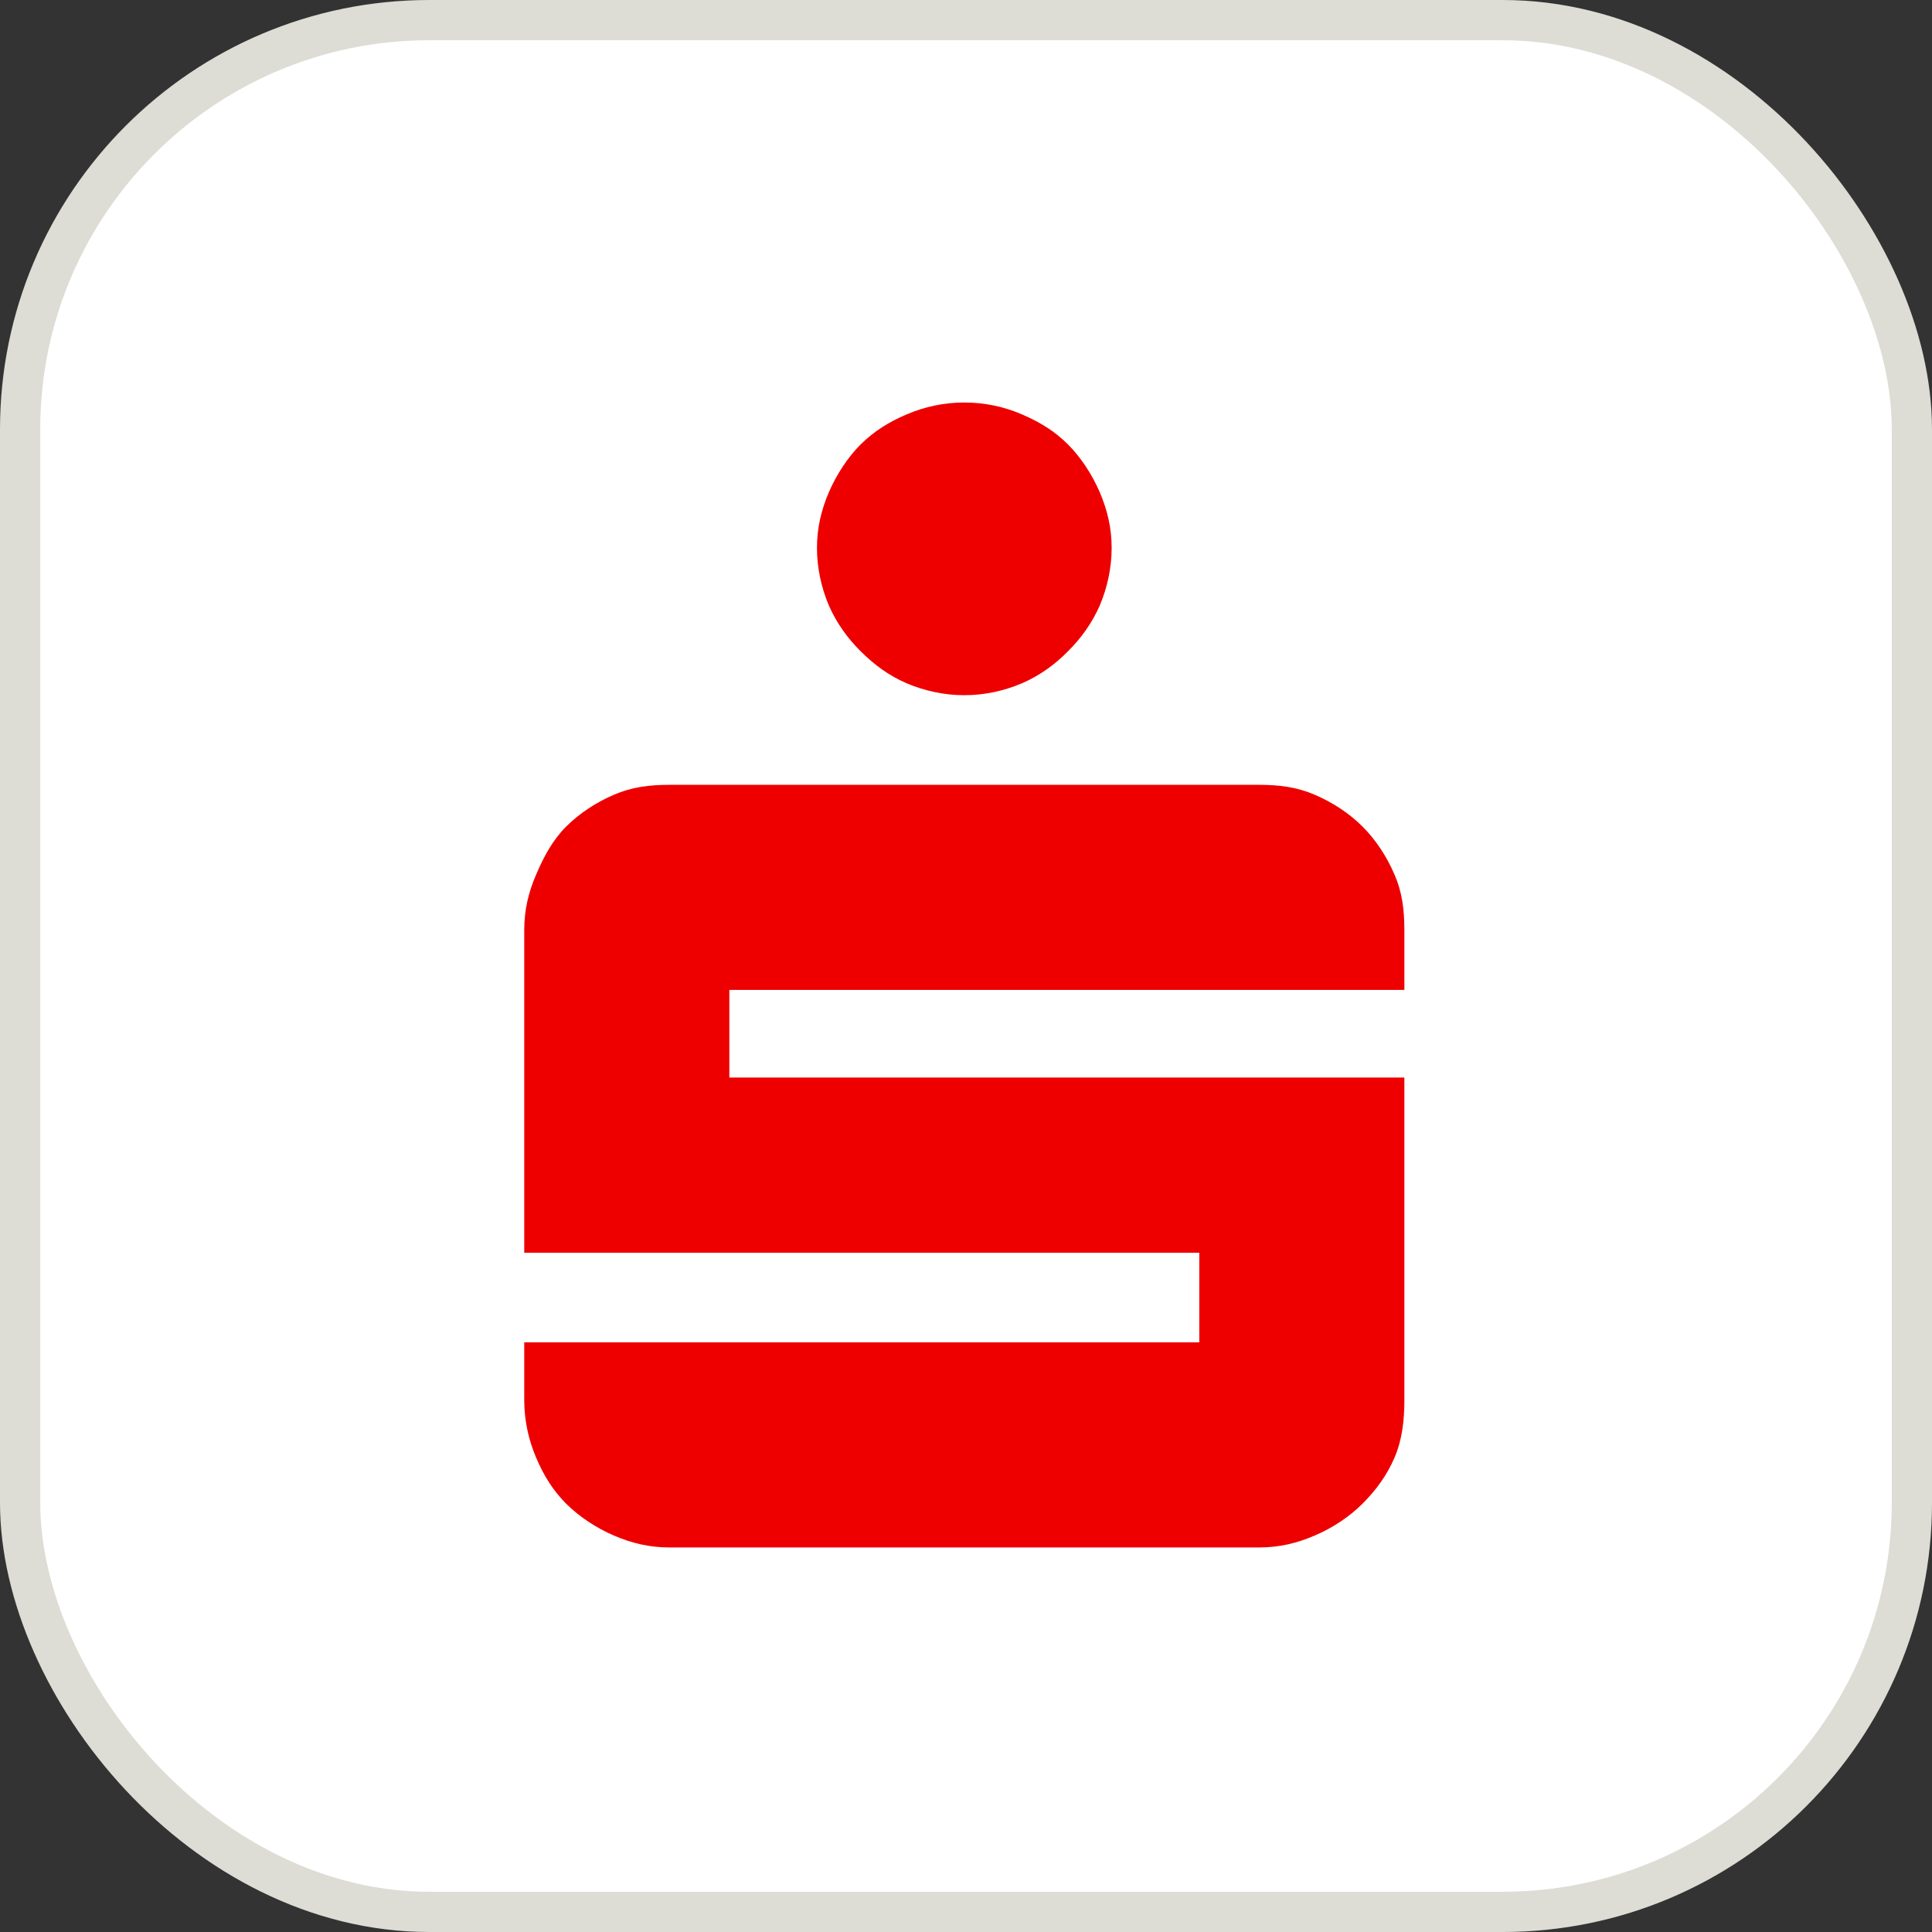
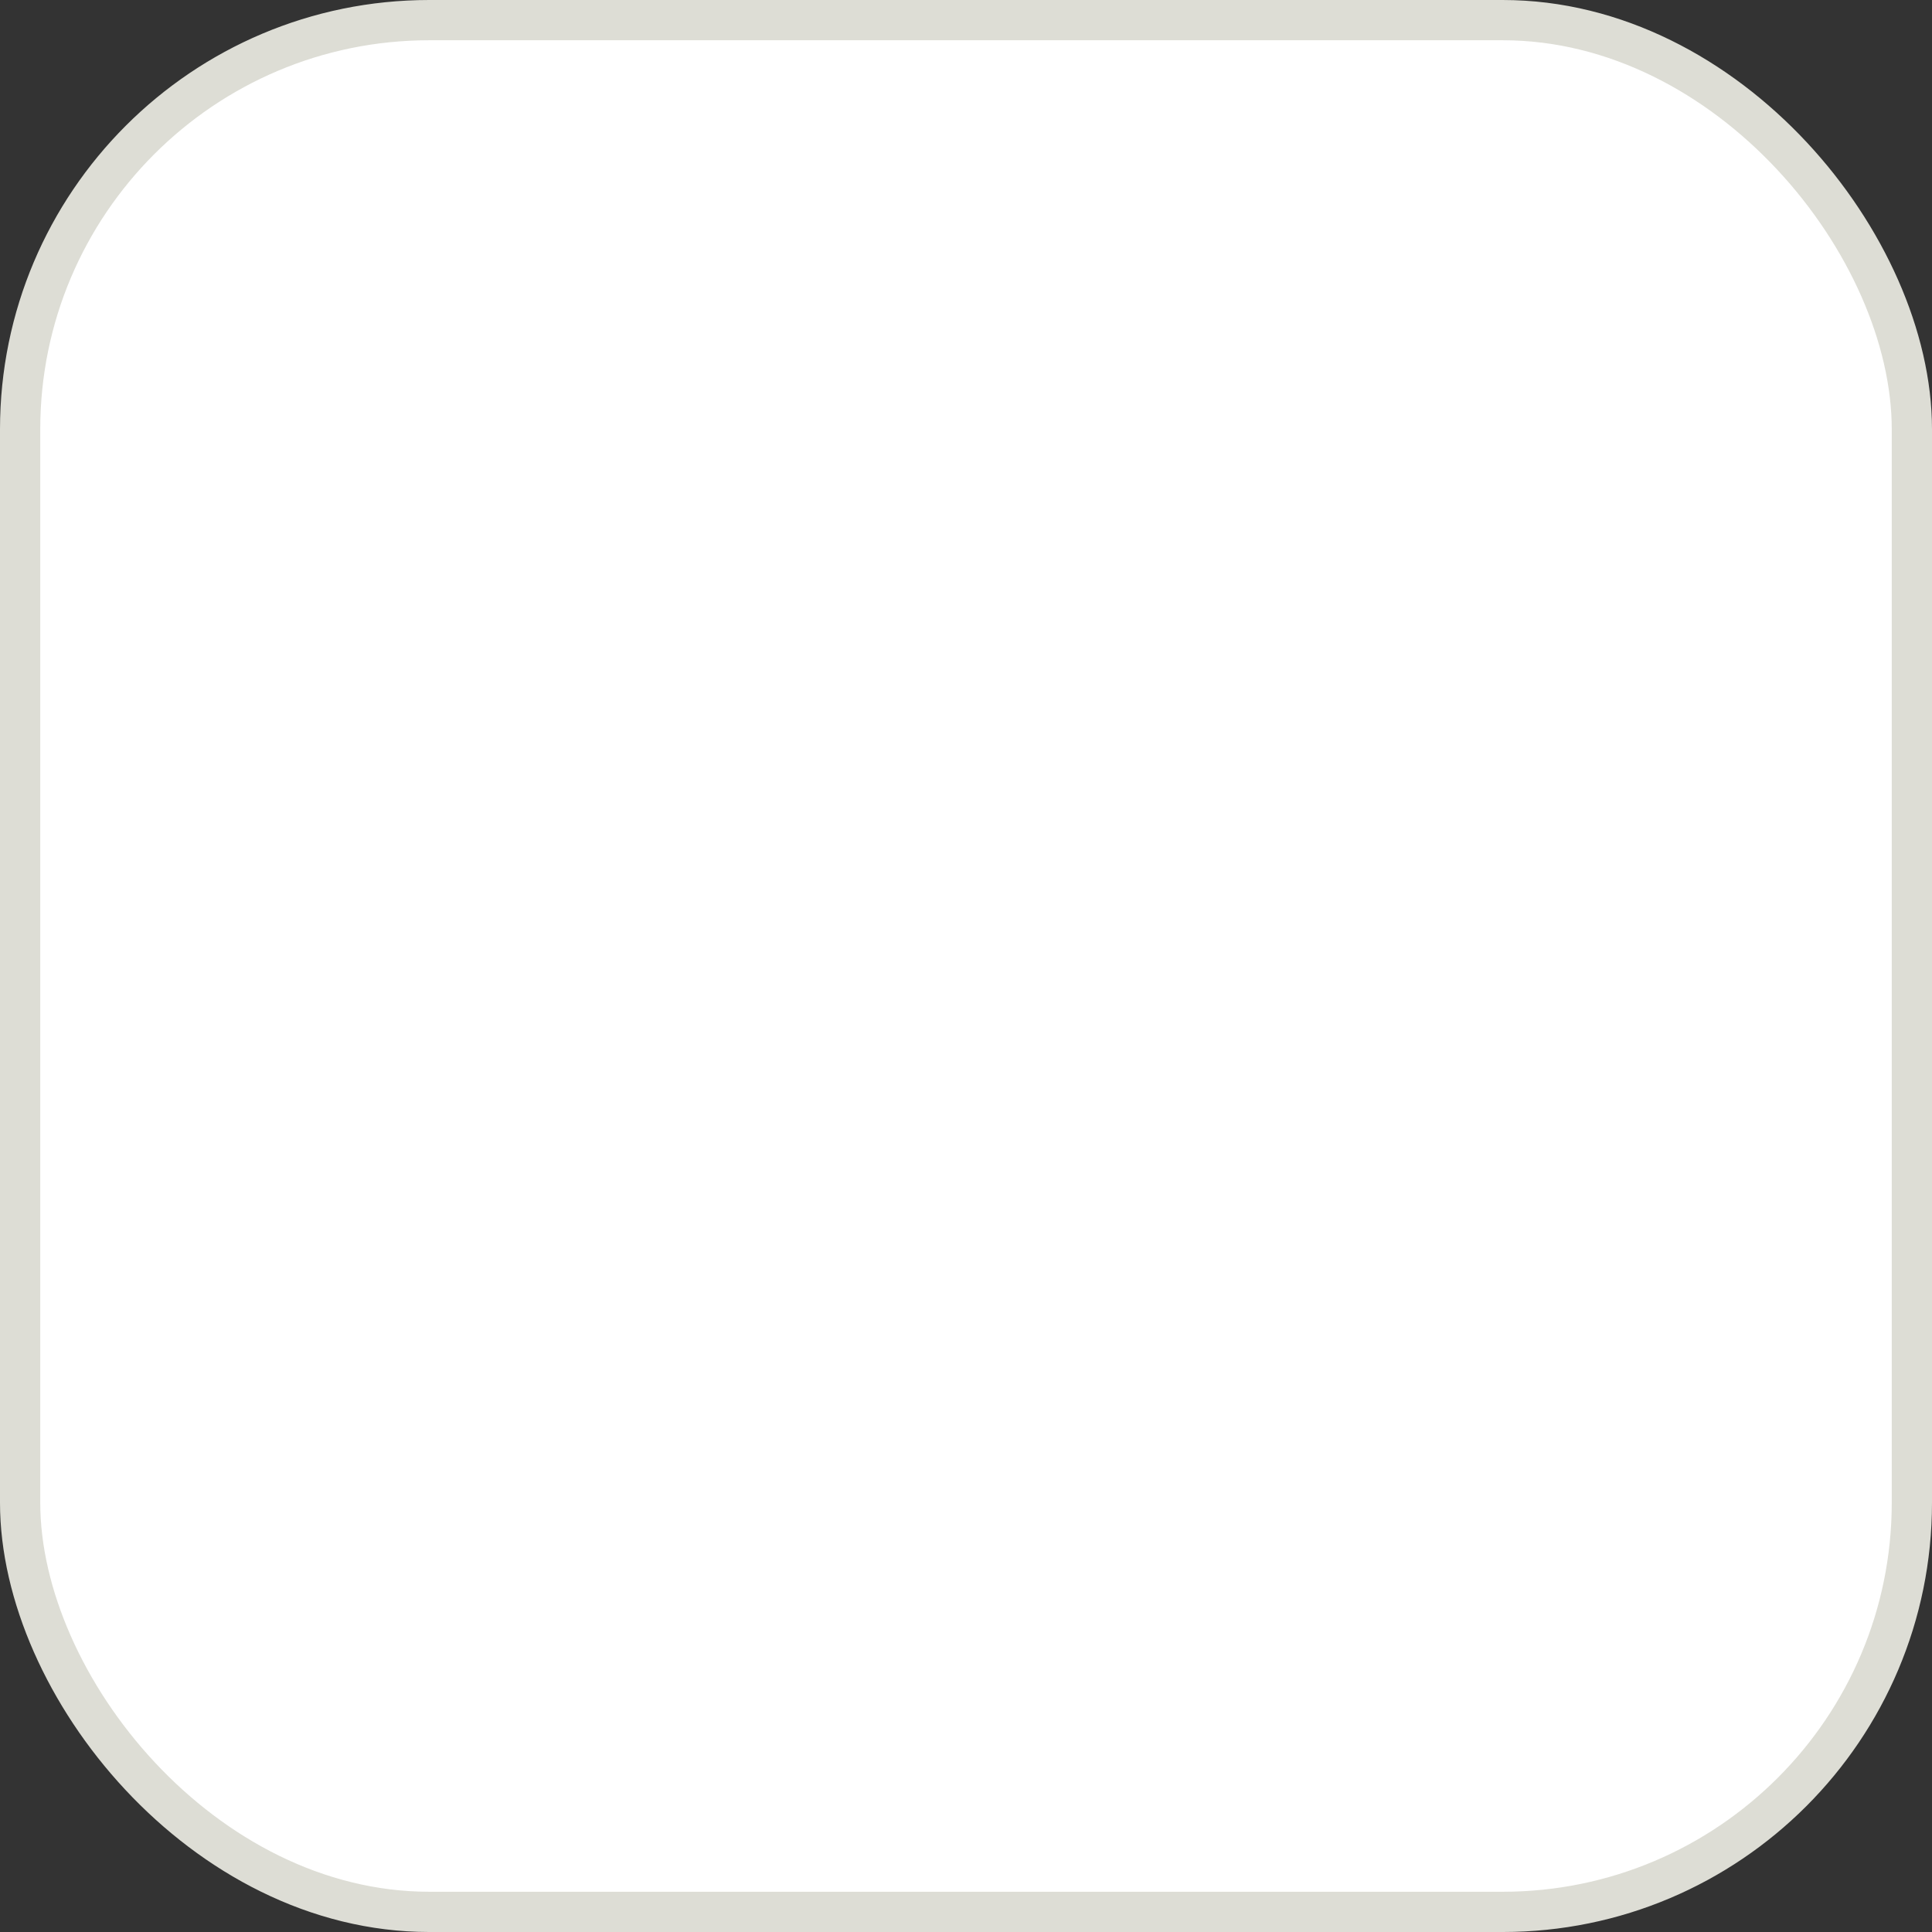
<svg xmlns="http://www.w3.org/2000/svg" width="72" height="72" viewBox="0 0 72 72" fill="none">
  <rect x="0" y="0" width="72" height="72" fill="#333333" stroke="none" />
  <rect x="0.75" y="0.75" width="70.5" height="70.5" rx="15.25" fill="white" />
  <rect x="0.75" y="0.75" width="70.5" height="70.5" rx="15.25" stroke="#DDDDD5" stroke-width="1.5" />
  <g clip-path="url(#clip0_178_50)">
-     <path d="M35.937 15C35.183 15 34.45 15.157 33.785 15.445C33.117 15.727 32.58 16.069 32.078 16.558C31.586 17.051 31.179 17.68 30.891 18.339C30.609 19.004 30.446 19.663 30.446 20.417C30.446 21.171 30.609 21.904 30.891 22.569C31.179 23.225 31.586 23.786 32.078 24.276C32.58 24.772 33.117 25.175 33.785 25.463C34.45 25.745 35.183 25.908 35.937 25.908C36.697 25.908 37.424 25.745 38.089 25.463C38.748 25.175 39.306 24.772 39.796 24.276C40.289 23.786 40.695 23.225 40.983 22.569C41.265 21.904 41.428 21.171 41.428 20.417C41.428 19.663 41.265 19.004 40.983 18.339C40.695 17.68 40.289 17.051 39.796 16.558C39.306 16.069 38.748 15.727 38.089 15.445C37.424 15.157 36.697 15 35.937 15ZM24.954 29.248C24.201 29.248 23.542 29.331 22.877 29.619C22.212 29.904 21.591 30.313 21.096 30.806C20.603 31.299 20.265 31.922 19.983 32.587C19.695 33.246 19.537 33.911 19.537 34.665V46.686H44.694V50.026H19.537V50.619V52.178C19.537 52.934 19.698 53.665 19.983 54.33C20.265 54.995 20.606 55.541 21.096 56.036C21.591 56.526 22.212 56.939 22.877 57.224C23.542 57.512 24.201 57.669 24.954 57.669H46.92C47.674 57.669 48.333 57.512 48.998 57.224C49.665 56.939 50.289 56.526 50.779 56.036C51.274 55.541 51.678 54.995 51.966 54.33C52.254 53.665 52.337 52.934 52.337 52.178V50.619V40.156H27.181V36.891H52.337V34.665C52.337 33.911 52.257 33.246 51.966 32.587C51.681 31.922 51.274 31.299 50.779 30.806C50.289 30.313 49.665 29.904 48.998 29.619C48.333 29.331 47.674 29.248 46.92 29.248H24.954Z" fill="#EE0000" />
-   </g>
+     </g>
  <defs>
    <clipPath id="clip0_178_50">
-       <rect width="32.799" height="42.669" fill="white" transform="translate(19.537 15)" />
-     </clipPath>
+       </clipPath>
  </defs>
</svg>